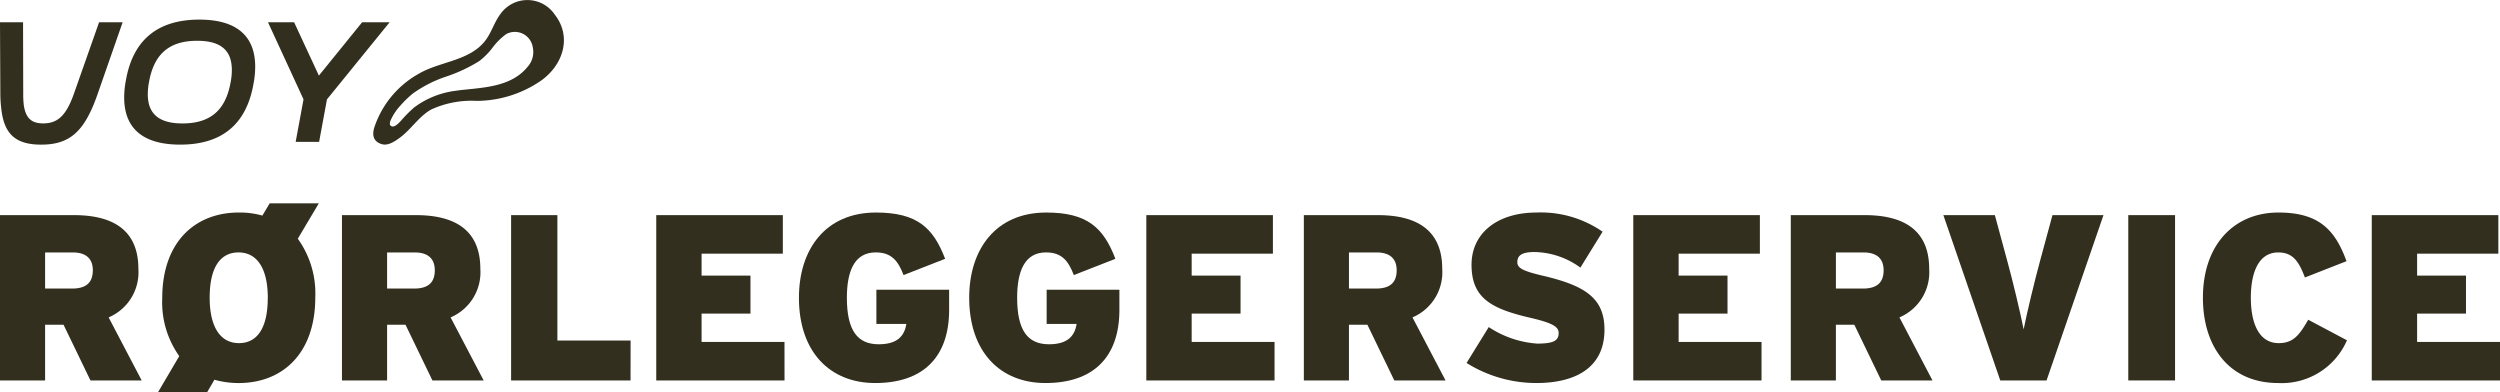
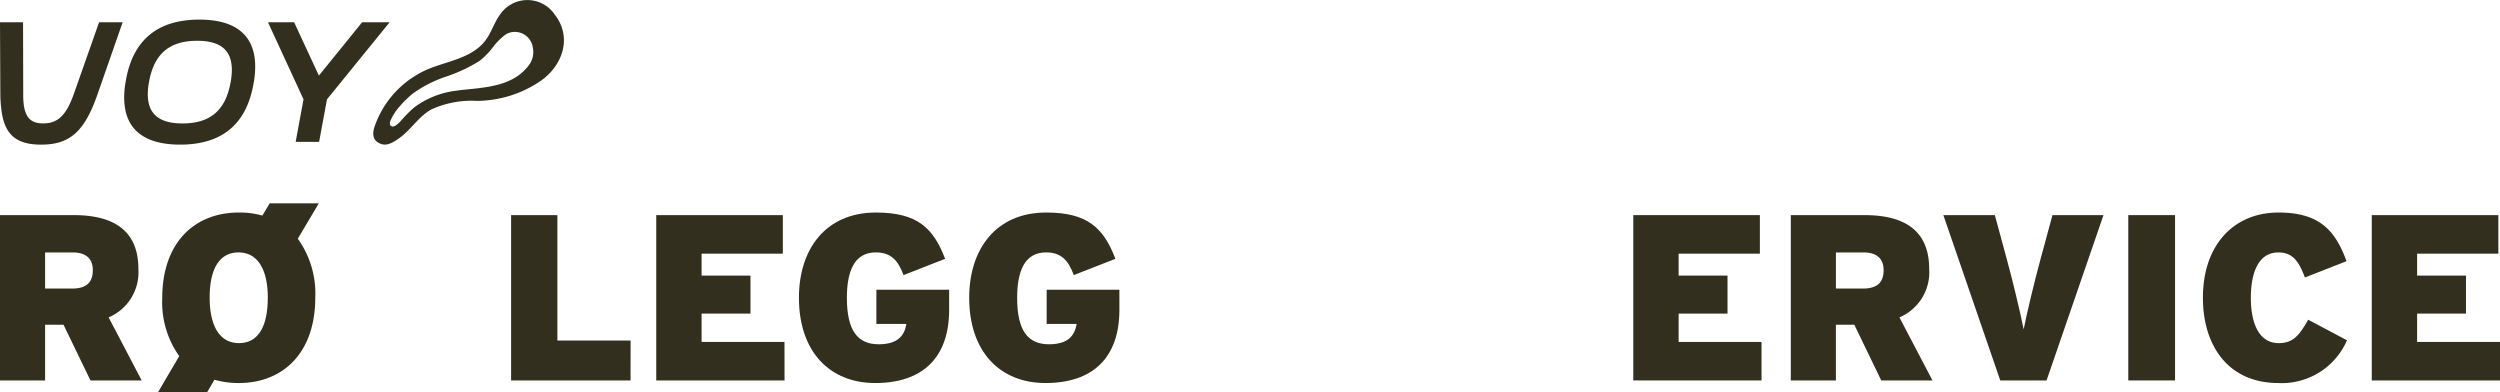
<svg xmlns="http://www.w3.org/2000/svg" width="207.586" height="32.57" viewBox="0 0 207.586 32.57">
  <defs>
    <clipPath id="clip-path">
      <rect id="Rectangle_418" data-name="Rectangle 418" width="207.586" height="32.57" transform="translate(0 0)" fill="#322f1f" />
    </clipPath>
  </defs>
  <g id="Group_95" data-name="Group 95" transform="translate(0 0)">
    <g id="Group_94" data-name="Group 94" transform="translate(0 0)" clip-path="url(#clip-path)">
      <path id="Path_182" data-name="Path 182" d="M11.766,74.467H7.511L5.275,69.839H3.745v4.628H0V60.74H6.138c3.216,0,5.353,1.216,5.353,4.471a4.067,4.067,0,0,1-2.471,4.02ZM7.707,65.309c0-.863-.471-1.471-1.667-1.471H3.745v3H5.981c1.235,0,1.726-.549,1.726-1.53" transform="translate(0 -42.877)" fill="#322f1f" />
      <path id="Path_183" data-name="Path 183" d="M57.963,57.407l-1.745,2.941a7.779,7.779,0,0,1,1.451,4.883c0,4.569-2.647,7.1-6.373,7.1a7.358,7.358,0,0,1-2-.275l-.608,1.039H44.609l1.765-3a7.713,7.713,0,0,1-1.412-4.824c0-4.569,2.647-7.1,6.373-7.1a6.932,6.932,0,0,1,1.941.255l.608-1.02ZM53.727,65.27c0-2.471-.9-3.785-2.432-3.785S48.9,62.76,48.9,65.231s.9,3.785,2.431,3.785,2.392-1.275,2.392-3.745" transform="translate(-31.49 -40.525)" fill="#322f1f" />
-       <path id="Path_184" data-name="Path 184" d="M108.319,74.467h-4.255l-2.236-4.628H100.3v4.628H96.553V60.74h6.138c3.216,0,5.353,1.216,5.353,4.471a4.067,4.067,0,0,1-2.471,4.02Zm-4.059-9.158c0-.863-.471-1.471-1.667-1.471H100.3v3h2.236c1.235,0,1.726-.549,1.726-1.53" transform="translate(-68.158 -42.877)" fill="#322f1f" />
      <path id="Path_185" data-name="Path 185" d="M154.218,74.467H144.3V60.74h3.844V71.153h6.079Z" transform="translate(-101.861 -42.877)" fill="#322f1f" />
      <path id="Path_186" data-name="Path 186" d="M195.952,74.467H185.3V60.74h10.511v3.2h-6.746V65.76h4.059v3.157h-4.059v2.353h6.883Z" transform="translate(-130.809 -42.877)" fill="#322f1f" />
-       <path id="Path_187" data-name="Path 187" d="M238.051,68.086c0,3.922-2.157,6.079-6.138,6.079-3.765,0-6.334-2.589-6.334-7.079,0-4.059,2.236-7.079,6.393-7.079,3.432,0,4.765,1.275,5.746,3.844L234.266,65.2c-.451-1.177-1-1.882-2.314-1.882-1.784,0-2.392,1.588-2.392,3.765,0,2.726.883,3.863,2.647,3.863,1.608,0,2.137-.745,2.294-1.686h-2.491V66.419h6.04Z" transform="translate(-159.24 -42.36)" fill="#322f1f" />
+       <path id="Path_187" data-name="Path 187" d="M238.051,68.086c0,3.922-2.157,6.079-6.138,6.079-3.765,0-6.334-2.589-6.334-7.079,0-4.059,2.236-7.079,6.393-7.079,3.432,0,4.765,1.275,5.746,3.844L234.266,65.2c-.451-1.177-1-1.882-2.314-1.882-1.784,0-2.392,1.588-2.392,3.765,0,2.726.883,3.863,2.647,3.863,1.608,0,2.137-.745,2.294-1.686h-2.491V66.419h6.04" transform="translate(-159.24 -42.36)" fill="#322f1f" />
      <path id="Path_188" data-name="Path 188" d="M286.128,68.086c0,3.922-2.157,6.079-6.138,6.079-3.765,0-6.334-2.589-6.334-7.079,0-4.059,2.236-7.079,6.393-7.079,3.432,0,4.765,1.275,5.746,3.844L282.343,65.2c-.451-1.177-1-1.882-2.314-1.882-1.784,0-2.392,1.588-2.392,3.765,0,2.726.883,3.863,2.647,3.863,1.608,0,2.137-.745,2.294-1.686h-2.491V66.419h6.04Z" transform="translate(-193.179 -42.36)" fill="#322f1f" />
-       <path id="Path_189" data-name="Path 189" d="M334.314,74.467H323.666V60.74h10.511v3.2h-6.746V65.76h4.059v3.157h-4.059v2.353h6.883Z" transform="translate(-228.482 -42.877)" fill="#322f1f" />
-       <path id="Path_190" data-name="Path 190" d="M379.908,74.467h-4.255l-2.236-4.628h-1.53v4.628h-3.745V60.74h6.138c3.216,0,5.353,1.216,5.353,4.471a4.067,4.067,0,0,1-2.471,4.02Zm-4.059-9.158c0-.863-.471-1.471-1.667-1.471h-2.294v3h2.236c1.235,0,1.726-.549,1.726-1.53" transform="translate(-259.878 -42.877)" fill="#322f1f" />
-       <path id="Path_191" data-name="Path 191" d="M425.537,69.733c0,3.138-2.373,4.432-5.667,4.432a10.939,10.939,0,0,1-5.785-1.667l1.843-2.981a8.284,8.284,0,0,0,4.02,1.373c1.353,0,1.784-.235,1.784-.883,0-.51-.49-.824-2.334-1.255-3.314-.765-4.9-1.667-4.9-4.412,0-2.589,2.1-4.334,5.412-4.334A9.012,9.012,0,0,1,425.38,61.6l-1.843,2.981a6.649,6.649,0,0,0-3.824-1.294c-1.137,0-1.412.353-1.412.843,0,.51.49.745,2.255,1.157,3.451.824,4.981,1.883,4.981,4.452" transform="translate(-292.31 -42.36)" fill="#322f1f" />
      <path id="Path_192" data-name="Path 192" d="M471.808,74.467H461.16V60.74h10.511v3.2h-6.746V65.76h4.059v3.157h-4.059v2.353h6.883Z" transform="translate(-325.541 -42.877)" fill="#322f1f" />
      <path id="Path_193" data-name="Path 193" d="M517.4,74.467h-4.255l-2.236-4.628h-1.53v4.628h-3.745V60.74h6.138c3.216,0,5.354,1.216,5.354,4.471a4.067,4.067,0,0,1-2.471,4.02Zm-4.059-9.158c0-.863-.471-1.471-1.667-1.471h-2.294v3h2.236c1.235,0,1.726-.549,1.726-1.53" transform="translate(-356.937 -42.877)" fill="#322f1f" />
      <path id="Path_194" data-name="Path 194" d="M562.006,60.74l-4.726,13.727h-3.844L548.711,60.74h4.275l1,3.687c.471,1.706,1.137,4.491,1.392,5.8.255-1.314.922-4.079,1.392-5.8l1-3.687Z" transform="translate(-387.345 -42.877)" fill="#322f1f" />
      <rect id="Rectangle_417" data-name="Rectangle 417" width="3.883" height="13.727" transform="translate(176.721 17.863)" fill="#322f1f" />
      <path id="Path_195" data-name="Path 195" d="M633.956,70.616a5.9,5.9,0,0,1-5.706,3.549c-4.079,0-6.255-3.02-6.255-7.079,0-4.412,2.588-7.079,6.275-7.079,3.372,0,4.706,1.451,5.648,4.04L630.465,65.4c-.49-1.275-.961-2.079-2.216-2.079-1.589,0-2.275,1.589-2.275,3.765,0,2.1.667,3.765,2.314,3.765,1.2,0,1.706-.647,2.451-1.942Z" transform="translate(-439.077 -42.36)" fill="#322f1f" />
      <path id="Path_196" data-name="Path 196" d="M680.317,74.467H669.669V60.74H680.18v3.2h-6.746V65.76h4.059v3.157h-4.059v2.353h6.883Z" transform="translate(-472.731 -42.877)" fill="#322f1f" />
      <path id="Path_197" data-name="Path 197" d="M105.475,10.6a7.985,7.985,0,0,1,3.72-4.49c1.749-1.017,4.2-1.043,5.5-2.736.516-.67.743-1.525,1.251-2.2a2.741,2.741,0,0,1,4.512.03c1.462,1.864.69,4.193-1.12,5.483A9.5,9.5,0,0,1,114,8.377a8.06,8.06,0,0,0-3.763.7c-1.025.544-1.709,1.689-2.65,2.367-.391.282-.952.676-1.469.53-.7-.2-.837-.719-.644-1.374m1.3-.277a.208.208,0,0,0,.051.1c.252.27.685-.2.847-.372a10.739,10.739,0,0,1,1.117-1.129,7.254,7.254,0,0,1,3.438-1.382c.225-.035.451-.063.678-.086,1.946-.2,4.038-.331,5.322-1.928a1.824,1.824,0,0,0,.415-1.58,1.506,1.506,0,0,0-2.2-1.12,5.169,5.169,0,0,0-1.123,1.105,5.919,5.919,0,0,1-1.12,1.138,12.93,12.93,0,0,1-2.726,1.281,10.356,10.356,0,0,0-2.791,1.415,8.57,8.57,0,0,0-1.028.994,4.454,4.454,0,0,0-.843,1.289.541.541,0,0,0-.032.273" transform="translate(-74.4 0)" fill="#322f1f" />
      <path id="Path_198" data-name="Path 198" d="M.1,13.408a9.891,9.891,0,0,1-.071-1.177L0,6.3H1.915l.014,5.942a7.016,7.016,0,0,0,.057,1.007c.17.993.61,1.446,1.6,1.446,1.22,0,1.915-.666,2.553-2.468L8.226,6.3h1.957L8.07,12.359c-1.078,3.049-2.3,4.1-4.652,4.1-2.2,0-3.106-.95-3.319-3.049" transform="translate(0 -4.449)" fill="#322f1f" />
      <path id="Path_199" data-name="Path 199" d="M35.06,12a7.485,7.485,0,0,1,.142-1.418c.581-3.347,2.624-5.049,6.1-5.049,3.063,0,4.637,1.333,4.637,3.914a7.483,7.483,0,0,1-.142,1.418c-.581,3.347-2.609,5.049-6.084,5.049-3.078,0-4.652-1.333-4.652-3.914M43.9,10.723a5.254,5.254,0,0,0,.1-1.007c0-1.645-.936-2.425-2.879-2.425-2.312,0-3.588,1.092-4,3.432a5.36,5.36,0,0,0-.1,1.007c0,1.645.95,2.425,2.879,2.425,2.312,0,3.588-1.092,4-3.432" transform="translate(-24.749 -3.905)" fill="#322f1f" />
      <path id="Path_200" data-name="Path 200" d="M79.892,10.728,83.48,6.3h2.283l-5.2,6.4-.653,3.531H77.963l.653-3.531-2.95-6.4h2.17Z" transform="translate(-53.413 -4.45)" fill="#322f1f" />
    </g>
  </g>
</svg>